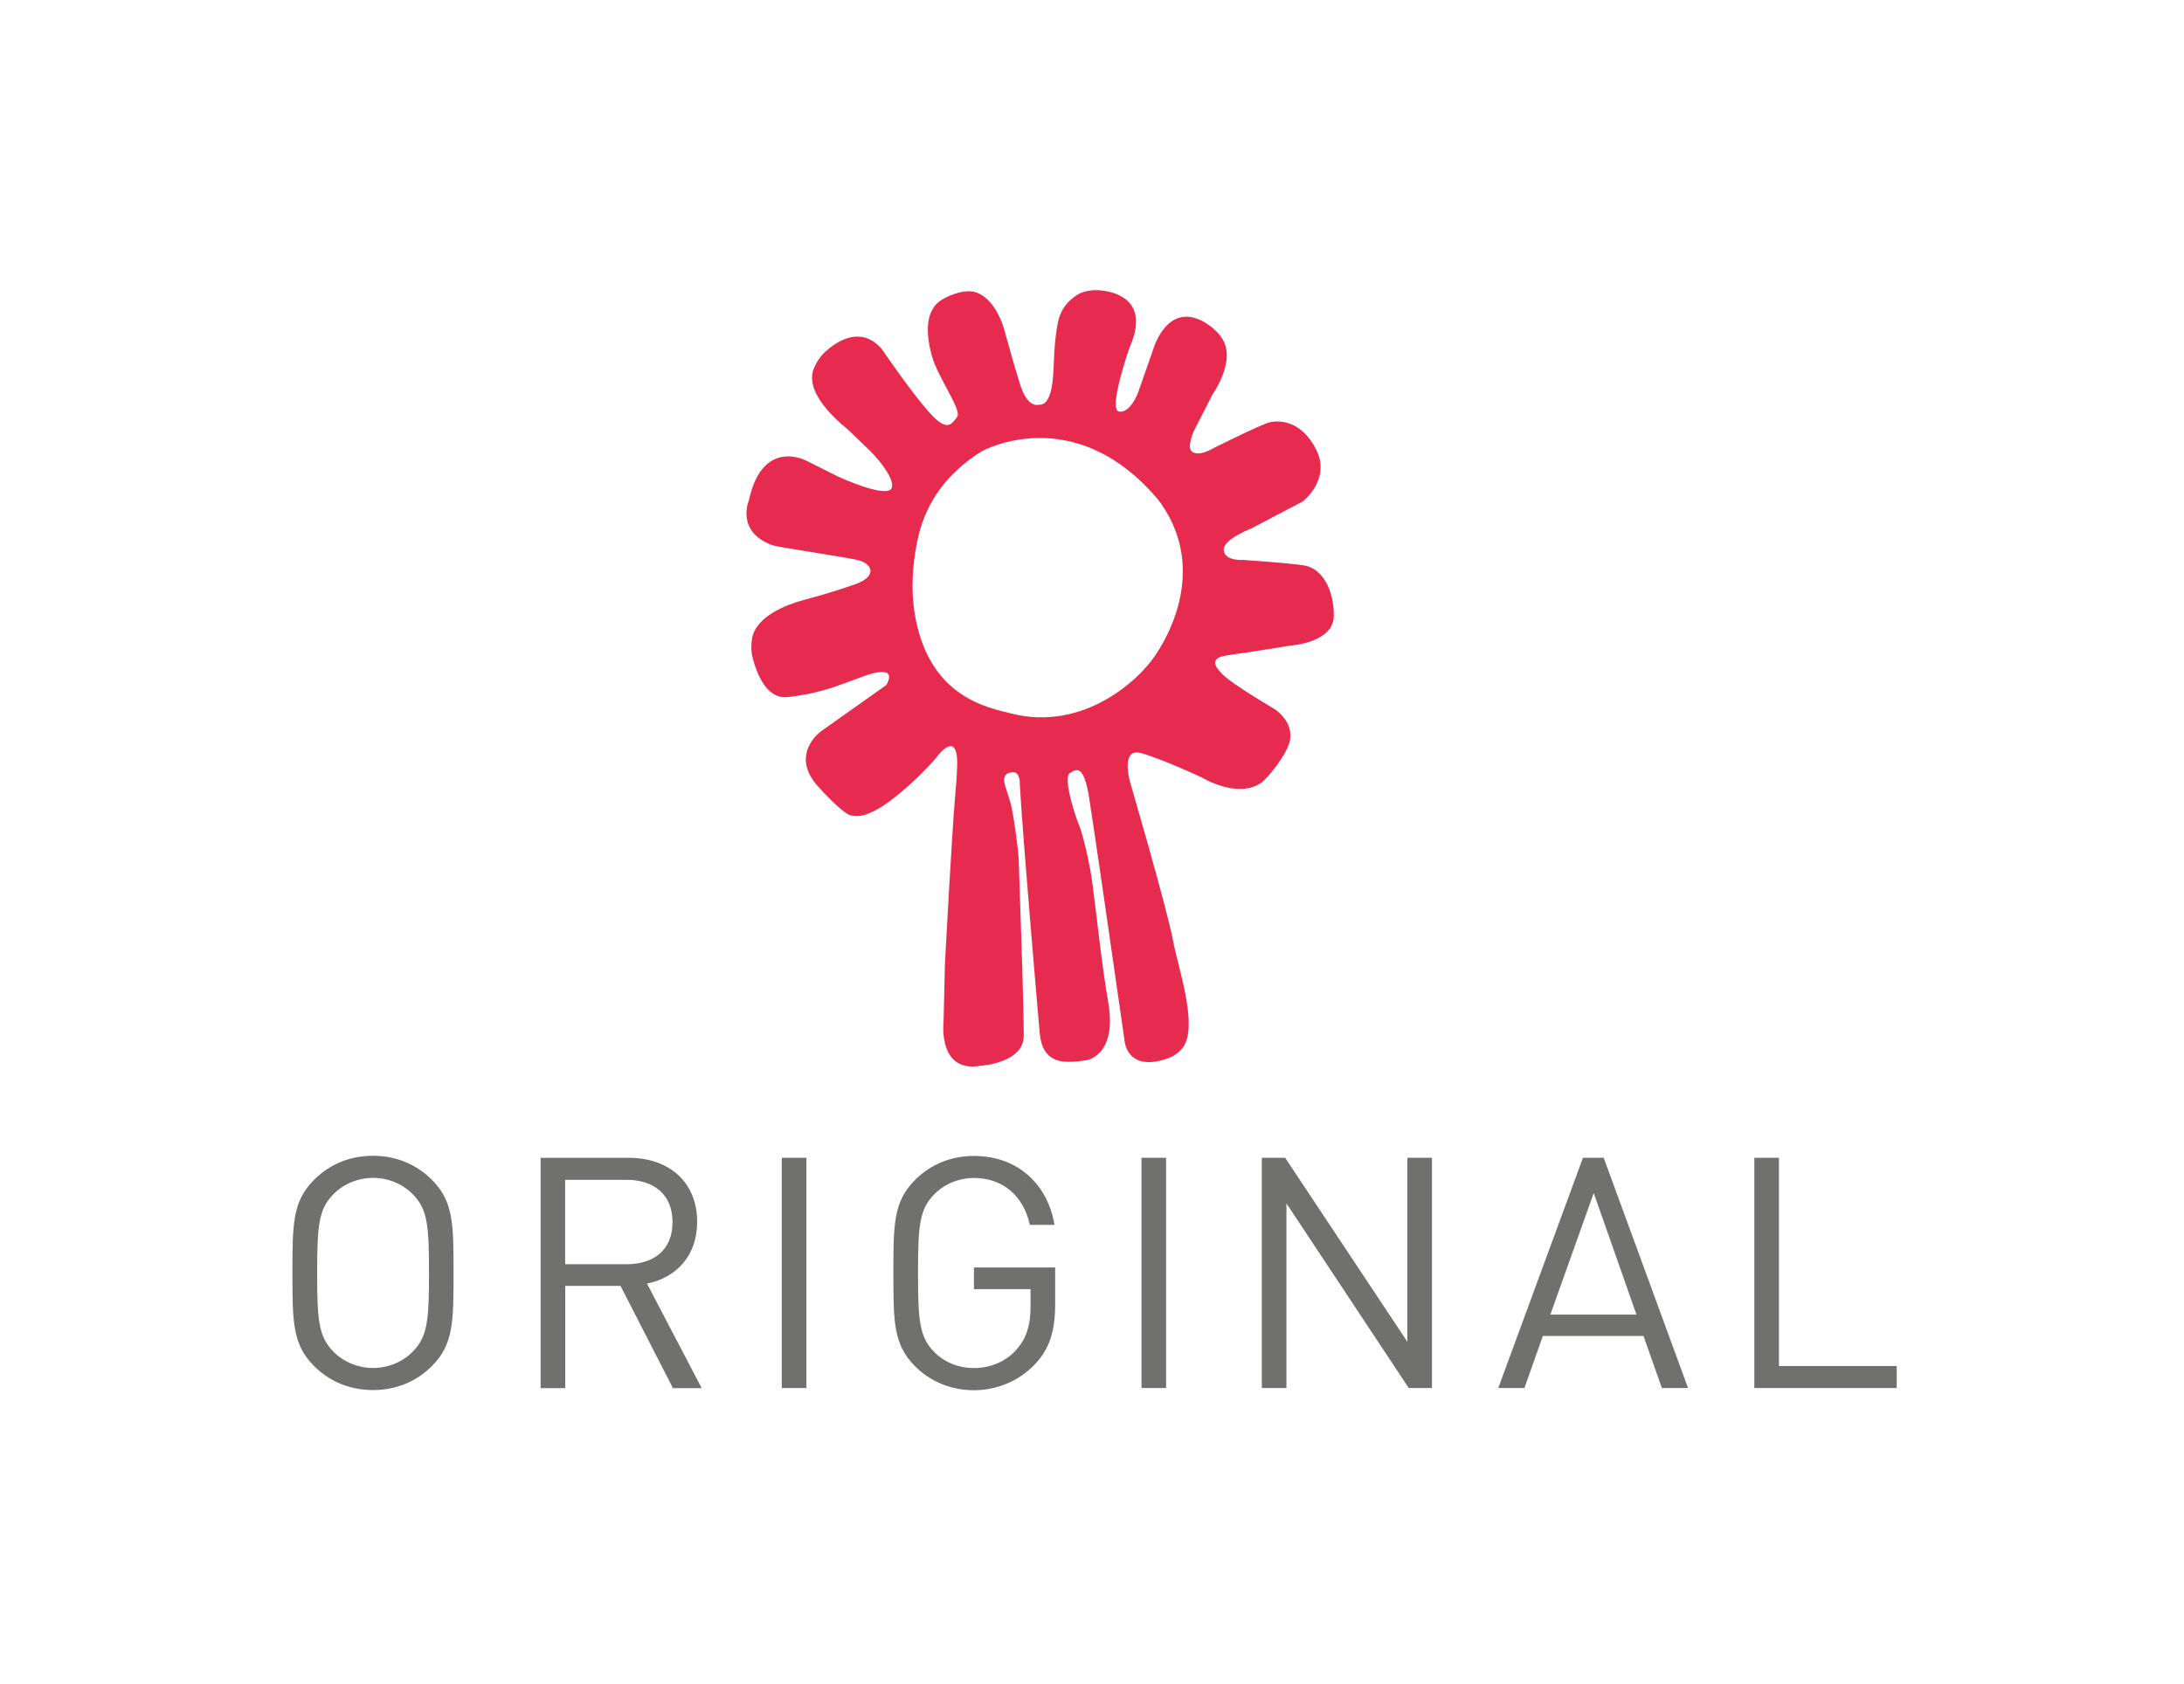
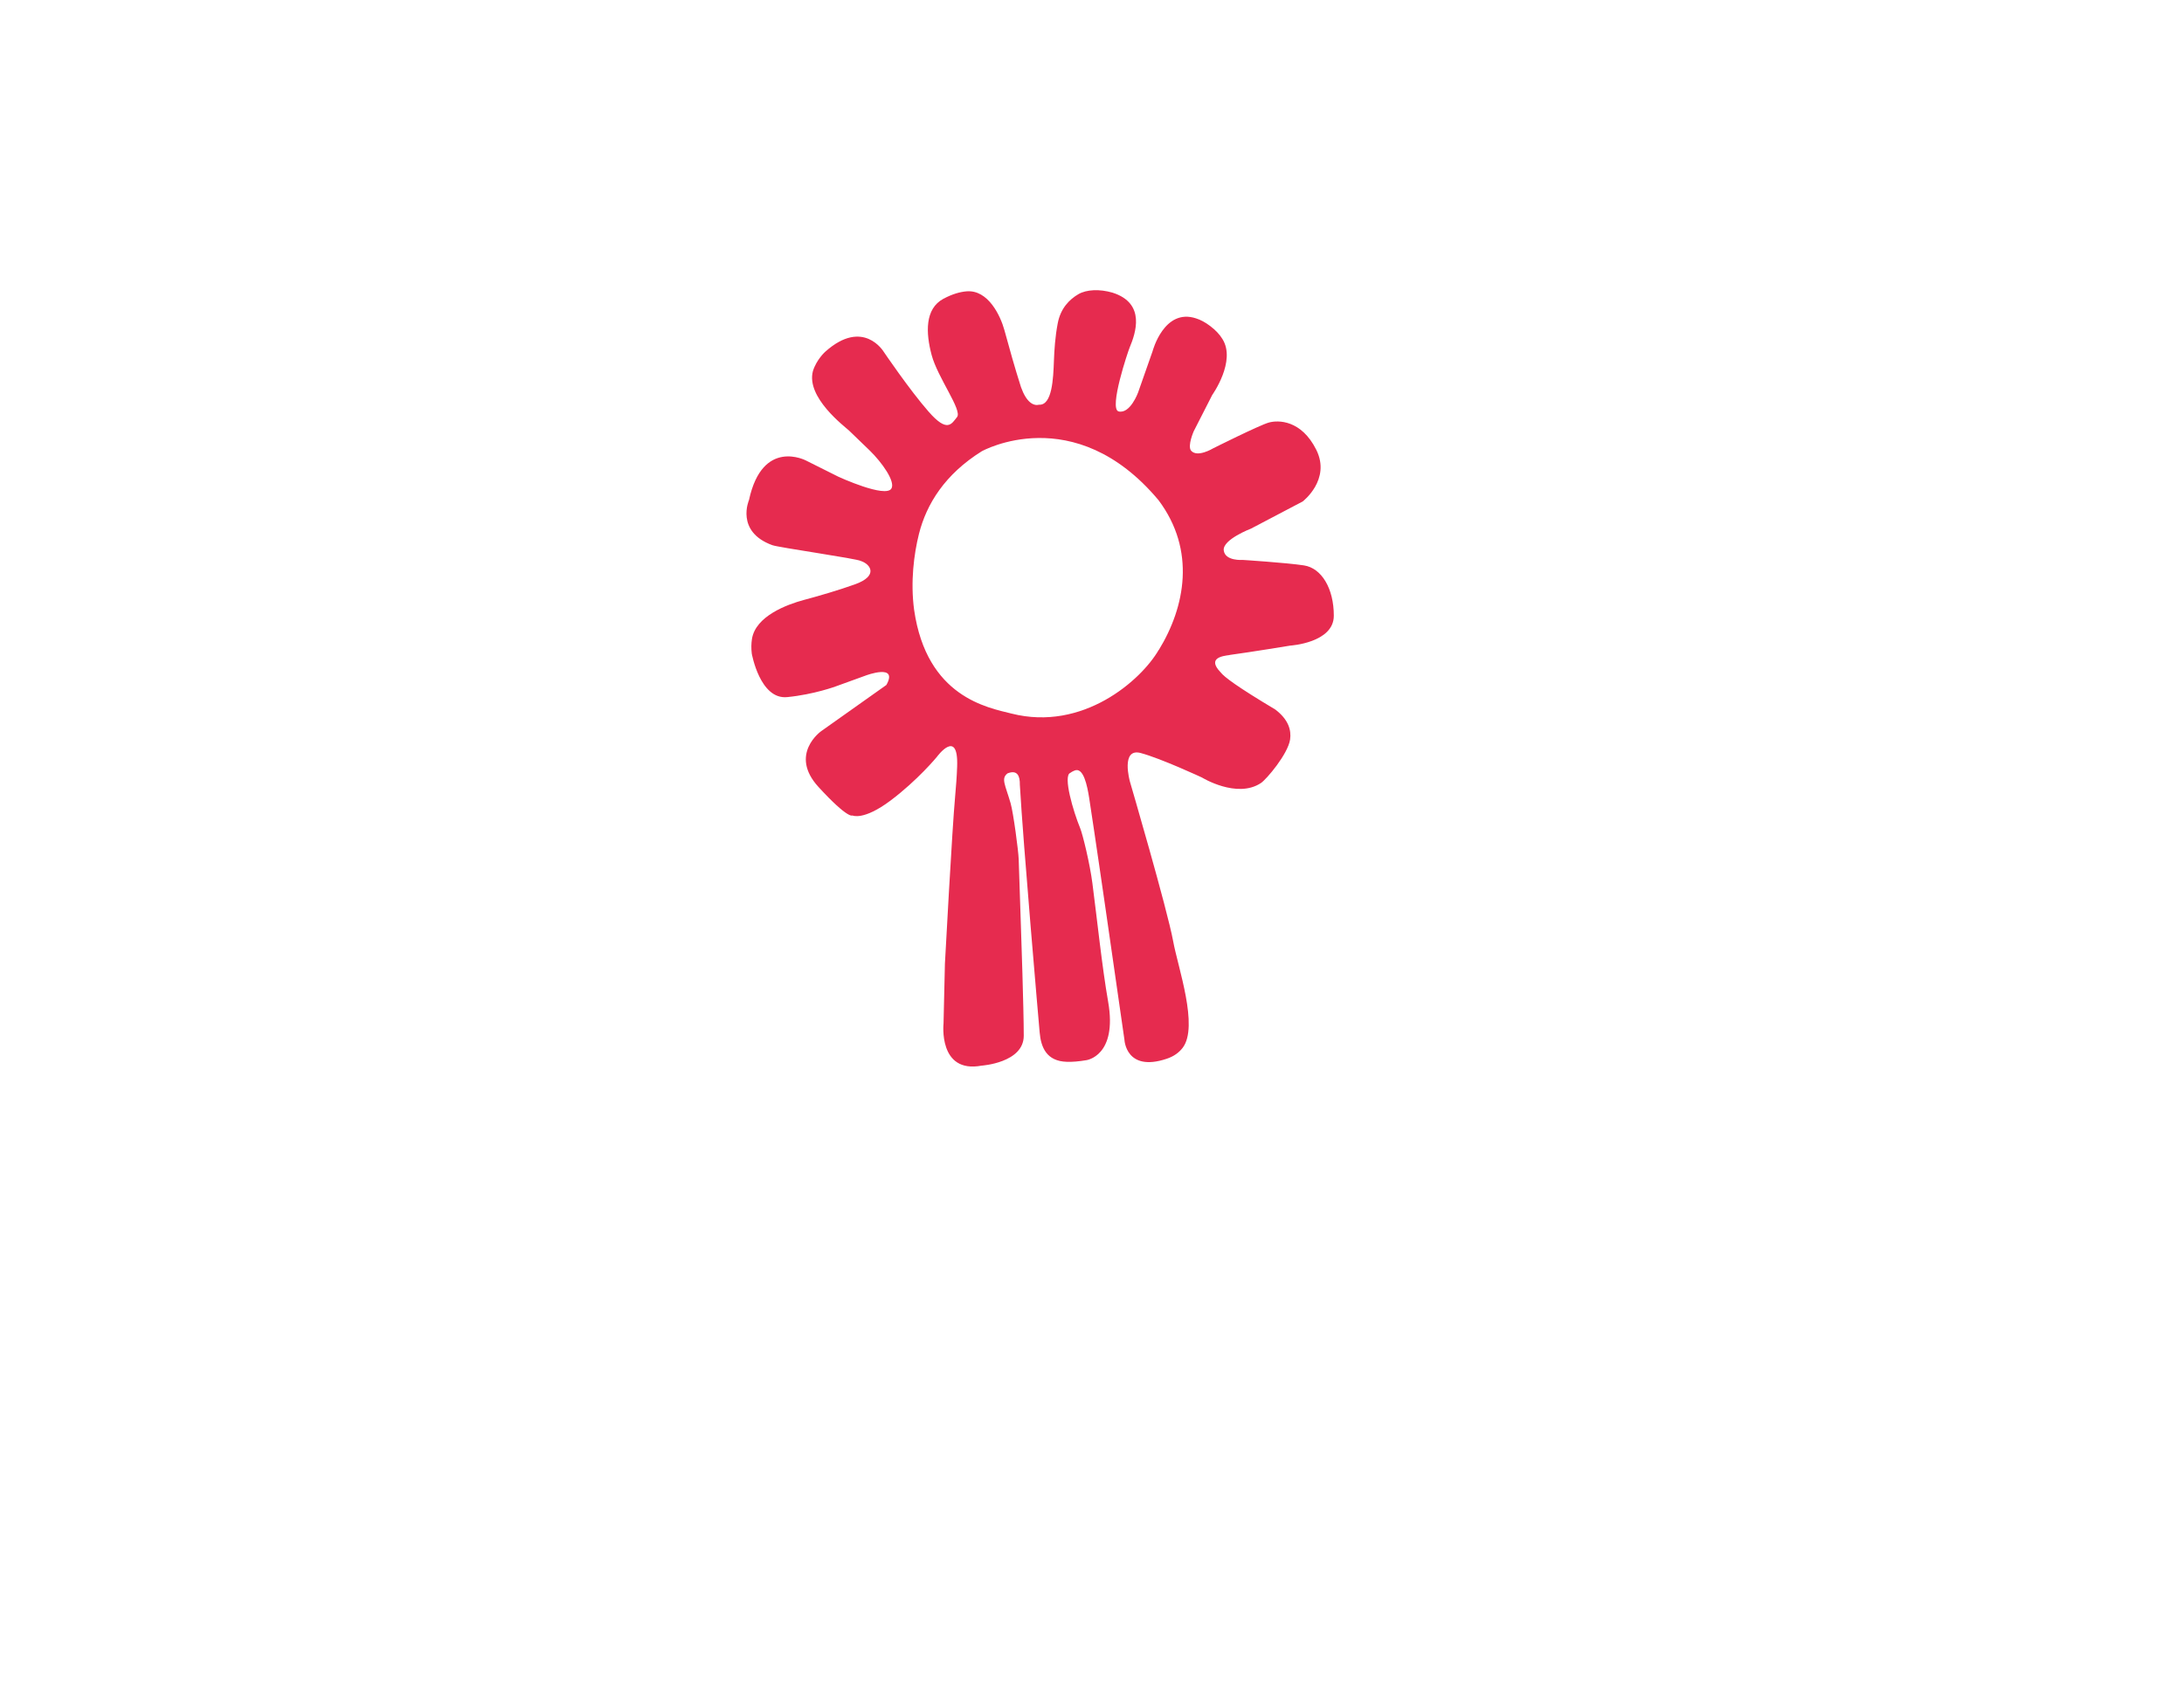
<svg xmlns="http://www.w3.org/2000/svg" id="Capa_1" data-name="Capa 1" viewBox="0 0 267.88 206.58">
-   <path d="M232.64,170.28v-2.7h-14.44s0-25.55,0-25.55h-3.02s0,28.25,0,28.25h17.46ZM200.71,161.27h-10.55s5.32-14.91,5.32-14.91l5.24,14.91ZM207.05,170.28l-10.35-28.25h-2.54s-10.39,28.25-10.39,28.25h3.21s2.26-6.39,2.26-6.39h12.34s2.26,6.39,2.26,6.39h3.21ZM175.64,170.28v-28.25s-3.02,0-3.02,0v22.57s-14.99-22.57-14.99-22.57h-2.86v28.25s3.02,0,3.02,0v-22.65s15,22.65,15,22.65h2.86ZM143.03,142.03h-3.02s0,28.25,0,28.25h3.02s0-28.25,0-28.25ZM129.42,159.97v-4.48h-9.96v2.66h6.94s0,2.14,0,2.14c0,2.18-.44,3.73-1.59,5.12-1.31,1.59-3.29,2.42-5.35,2.42-1.86,0-3.65-.71-4.88-1.98-1.79-1.83-1.98-3.77-1.98-9.68,0-5.91.2-7.81,1.98-9.64,1.23-1.27,3.02-2.02,4.88-2.02,3.53,0,6.07,2.18,6.86,5.75h3.02c-.83-4.96-4.48-8.45-9.88-8.45-2.82,0-5.32,1.03-7.22,2.94-2.66,2.66-2.66,5.44-2.66,11.43,0,5.99,0,8.77,2.66,11.43,1.9,1.9,4.44,2.94,7.22,2.94s5.55-1.11,7.54-3.25c1.75-1.86,2.42-4.05,2.42-7.3M98.91,142.03h-3.02s0,28.25,0,28.25h3.02s0-28.25,0-28.25ZM82.49,149.93c0,3.45-2.34,5.16-5.63,5.16h-7.54s0-10.35,0-10.35h7.54c3.29,0,5.63,1.75,5.63,5.2M86.06,170.28l-6.7-12.81c3.65-.75,6.15-3.45,6.15-7.58,0-4.88-3.45-7.85-8.37-7.85h-10.83s0,28.25,0,28.25h3.02v-12.54s6.78,0,6.78,0l6.43,12.54h3.53ZM52.62,156.16c0,5.91-.2,7.81-1.98,9.64-1.23,1.27-3.02,2.02-4.88,2.02s-3.65-.75-4.88-2.02c-1.78-1.83-1.98-3.73-1.98-9.64,0-5.91.2-7.81,1.98-9.64,1.23-1.27,3.02-2.02,4.88-2.02s3.65.75,4.88,2.02c1.79,1.83,1.98,3.73,1.98,9.64M55.63,156.16c0-5.99,0-8.77-2.66-11.43-1.91-1.9-4.4-2.94-7.22-2.94s-5.32,1.03-7.22,2.94c-2.66,2.66-2.66,5.44-2.66,11.43s0,8.77,2.66,11.43c1.9,1.9,4.4,2.94,7.22,2.94s5.32-1.03,7.22-2.94c2.66-2.66,2.66-5.44,2.66-11.43" style="fill: #70706f; stroke-width: 0px;" />
  <path d="M142.13,79.72c-2.16,3.74-9.3,10.04-18.06,7.82-2.89-.73-10.41-2-11.95-12.74-.46-3.43-.02-6.84.59-9.28.93-3.71,3.21-7.35,7.71-10.16,0,0,11.34-6.34,21.68,6,4.61,6.15,3.27,13.09.04,18.37M150.81,80.35c2.72-.37,7.45-1.15,7.45-1.15,0,0,5.34-.33,5.34-3.67s-1.5-5.84-3.67-6.17c-2.17-.33-7.5-.67-7.5-.67,0,0-2.17.17-2.33-1.17-.17-1.33,3.34-2.67,3.34-2.67l6.34-3.33s3.5-2.67,1.67-6.34c-1.83-3.67-4.67-3.67-5.83-3.34-1.17.33-6.84,3.17-6.84,3.17,0,0-1.94,1.18-2.7.26-.44-.61.34-2.37.34-2.37l2.27-4.45s2.96-4.14,1.25-6.86c-.33-.54-.82-1.08-1.51-1.6-.62-.47-1.19-.76-1.72-.93-3.94-1.31-5.34,4.03-5.34,4.03l-1.78,5.07s-.97,2.66-2.4,2.31c-1.19-.38,1.17-7.37,1.37-7.84.72-1.73,2.03-5.42-2.11-6.73-1.58-.46-3.18-.39-4.18.19-1.11.65-2.18,1.73-2.53,3.56-.32,1.67-.42,3.26-.47,4.62-.08,2.17-.21,5.45-1.81,5.38-.7.17-1.56-.28-2.23-2.16-.72-2.24-1.48-4.95-2.03-6.98-.48-1.76-1.99-4.99-4.65-4.77-.81.07-1.74.33-2.83.91-2.3,1.23-2.17,4.2-1.45,6.9.74,2.78,3.78,6.77,3.12,7.61-.67.83-1.17,2-3.5-.67-2.34-2.67-5.5-7.34-5.5-7.34,0,0-2.5-4.17-7.17,0,0,0-1.06.94-1.51,2.37-.87,3.24,3.91,6.81,4.44,7.31,1.09,1.04,1.92,1.84,2.55,2.46,1.47,1.44,3.14,3.77,2.64,4.64-.72,1.21-6.47-1.43-6.47-1.43l-4-2s-5.34-2.83-7,4.84c0,0-1.7,3.88,2.86,5.54.79.29,10.4,1.65,10.86,1.94,1.22.4,2.16,1.83-.71,2.86-2.01.72-4.37,1.41-6.28,1.92-2.04.55-5.93,1.97-6.37,4.8-.08.53-.1,1.12-.02,1.78,0,0,1,5.67,4.34,5.34,3.33-.33,6-1.33,6-1.33l3.67-1.33s4-1.5,2.5,1.17l-8,5.67s-4,2.83-.33,6.84c3.67,4,4.17,3.5,4.17,3.5,0,0,1.33.67,4.67-1.83,3.33-2.5,5.67-5.34,5.67-5.34,0,0,2.67-3.67,2.5,1.17-.04,1.21-.14,2.46-.25,3.7-.35,3.7-1.25,20.48-1.25,20.48l-.17,7.34s-.67,6.17,4.67,5.17c0,0,5.17-.34,5.17-3.67s-.33-12.84-.33-12.84c0,0-.19-5.61-.29-8.78-.03-1.05-.66-5.74-.99-6.89-.67-2.32-1.2-3.02-.39-3.67,1.25-.5,1.54.37,1.52,1.38.4,7.11,2.32,29.14,2.43,30.39.16,1.82.83,3.54,3.34,3.61.66.02,1.45-.04,2.39-.2,0,0,3.84-.5,2.67-7.17-.75-4.29-1.36-10.17-1.93-14.53-.31-2.42-1.19-6-1.5-6.76-.85-2.06-2.13-6.43-1.22-6.78.13-.1.29-.19.48-.27,1.14-.55,1.61,1.87,1.84,3.32.7,4.53,2,13.52,2,13.52l2.33,16.17s.17,4,5.17,2.33c.91-.3,1.54-.78,1.98-1.36,1.98-2.62-.6-9.9-1.17-13.04-.74-4.02-5.31-19.61-5.31-19.61,0,0-1.17-4.17,1.33-3.5,2.5.67,7.5,3,7.5,3,0,0,4.29,2.64,7.24.68.68-.45,3.32-3.56,3.58-5.35.16-1.14-.2-2.44-1.82-3.67-4.64-2.77-6.27-3.99-6.71-4.57-1.7-1.77.28-2,1.1-2.11" style="fill: #e62b4f; stroke-width: 0px;" />
</svg>